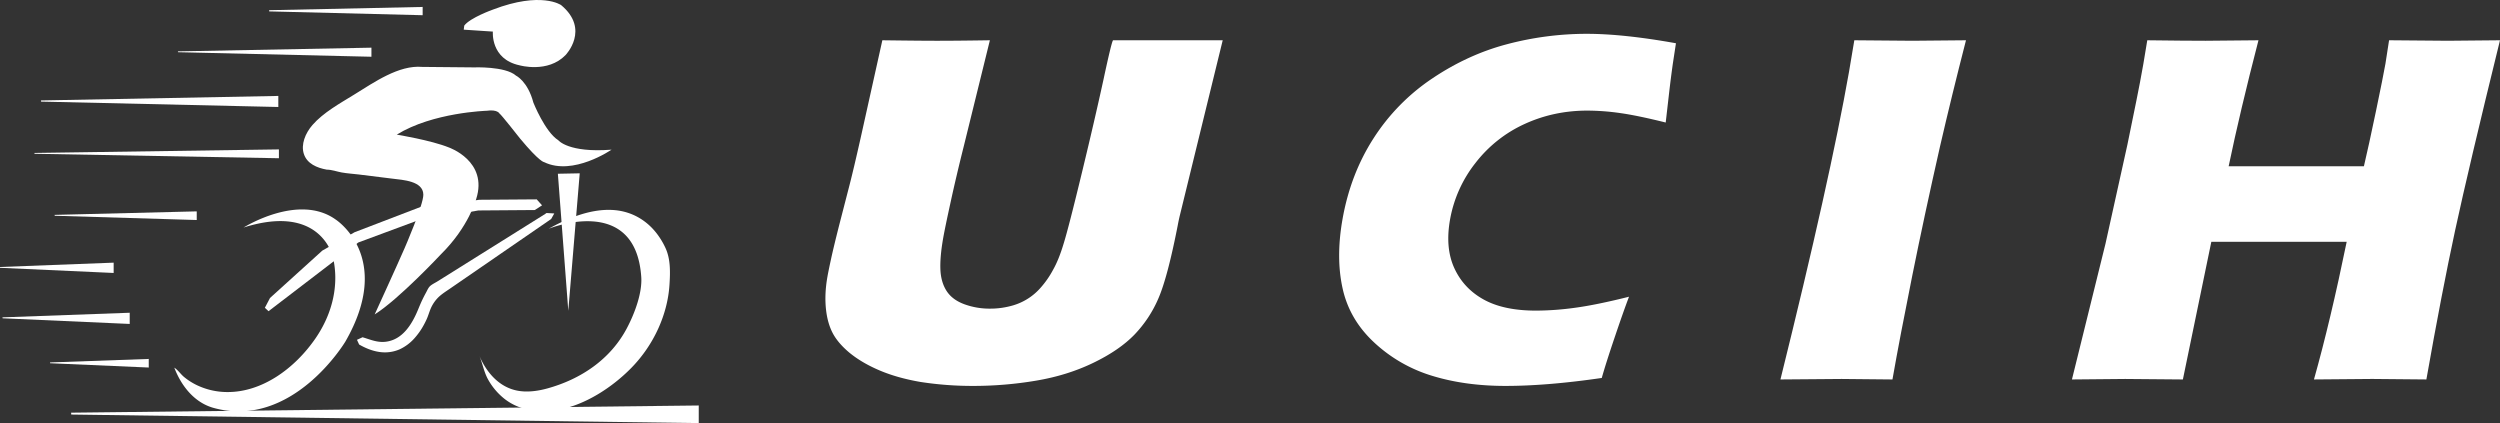
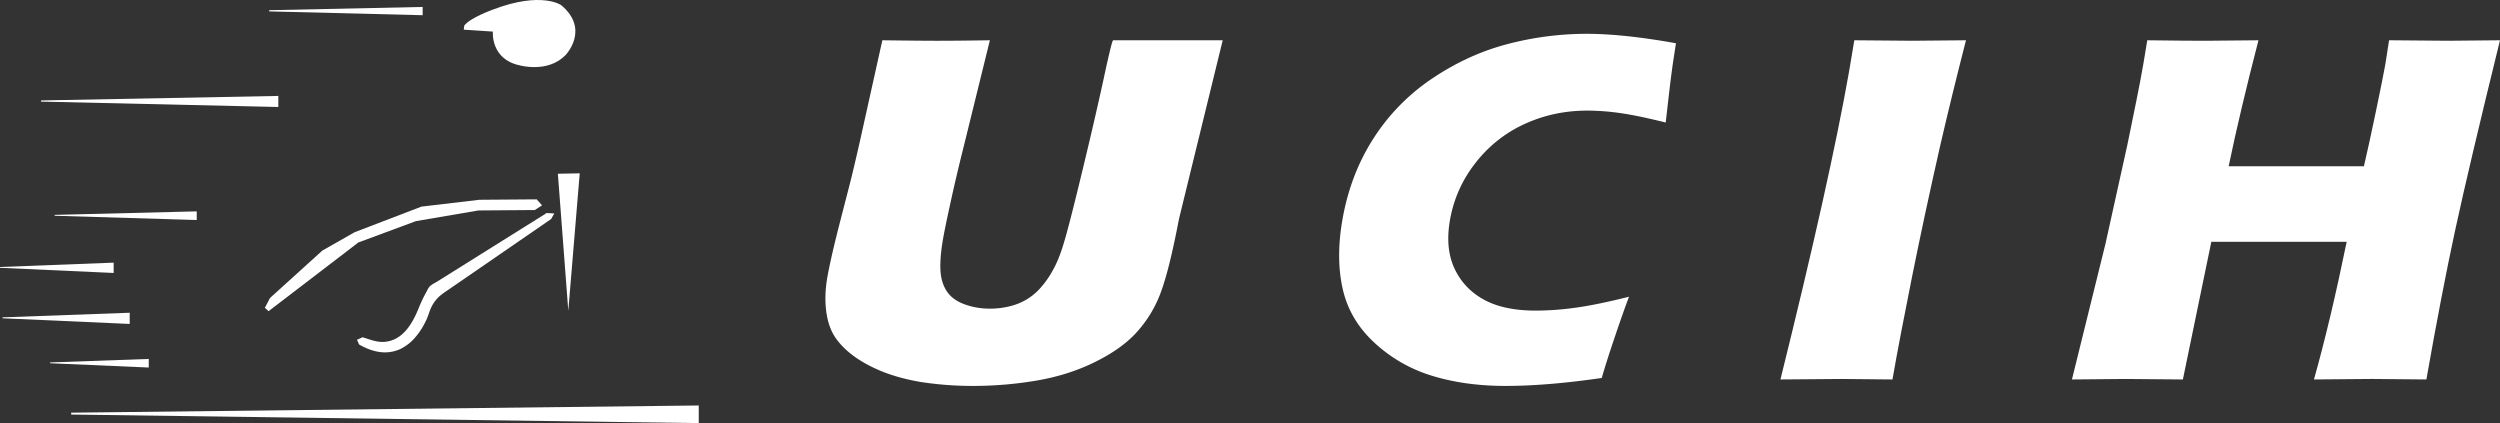
<svg xmlns="http://www.w3.org/2000/svg" width="3614.577" height="611.739" viewBox="0 0 3614.577 611.739">
  <rect x="0" y="0" width="3614.577" height="611.739" fill="#333333" stroke="none" />
  <g transform="translate(0 -0.002)">
    <path d="M164.969,45.668s-3.623,39.814,38.619,48.764c0,0,40.829,11.727,66.5-14.816,0,0,35.847-37.037-6.4-72.218,0,0-28.507-20.366-98.668,6.483,0,0-32.927,11.727-41.424,23.143l-.726,5.866Z" transform="translate(547.622 0.001)" fill="#fff" />
-     <path d="M327.6,18.613s45-1.85,60.644,11.8c0,0,17.091,8.1,25.277,39.121,0,0,16.835,42.357,36.011,54.39,0,0,14.554,18.521,76.982,13.659,0,0-55.612,38.423-97.391,18.052,0,0-6.286.235-34.925-34.254,0,0-28.164-35.88-29.555-35.88,0,0-2.788-6.477-18.707-4.164,0,0-77.948,2.314-129.915,34.488,0,0,49.495,8.1,75.2,18.516,0,0,57.173,19.672,39.629,74.532,0,0-10.532,40.043-50.881,79.852,0,0-61.042,65.277-95.9,87.034,0,0,32.633-71.29,43.285-95.825,0,0,27.22-62.494,27.056-77.309-.224-19.94-29.85-21.244-44.7-23.138q-24.458-3.119-48.977-6.063c-8.109-.971-16.524-1.457-24.48-2.9-6.865-1.244-14.232-4.065-21.468-4.065-14.27-2.554-28.578-8.638-33.146-22.777-4.387-13.577,2-29.752,12.486-41.784,15.711-18.041,39.814-31.29,59.776-43.618,29.621-18.3,65.1-43.279,98.821-40.365Z" transform="translate(357.657 78.827)" fill="#fff" />
    <path d="M147.808,46.538l31.591-.617L162.869,244.67Z" transform="translate(658.779 204.67)" fill="#fff" />
    <path d="M368.86,56.44l11,.617-4.5,8.027-6.166,4.24q-8.186,5.64-16.376,11.269-11.705,8.055-23.4,16.109-13.637,9.389-27.274,18.767-13.981,9.626-27.962,19.247-12.745,8.767-25.49,17.539-9.913,6.819-19.836,13.648c-6.461,4.447-13.261,8.573-18.57,14.477a51.922,51.922,0,0,0-7.372,10.554c-3.252,6.215-4.748,12.8-7.6,19.094q-1.924,4.248-4.2,8.382a100.263,100.263,0,0,1-13.6,19.3A65.014,65.014,0,0,1,156.4,253.454a53.214,53.214,0,0,1-29.3,3.88c-10.718-1.533-20.5-5.7-29.4-10.783l-3.121-6.794,8.06-3.7c10.99,3.149,21.124,8.038,33.681,6.477,24.349-3.029,37.806-25.331,46.406-46.024,2.008-4.829,3.978-9.67,6.259-14.423,1.7-3.542,3.482-7.056,5.4-10.516s3.389-7.574,6.7-10.194c3.089-2.445,6.821-4.175,10.145-6.254l9.1-5.7,23.945-14.99q14.357-8.988,28.715-17.981,15.02-9.4,30.046-18.8,13.956-8.742,27.918-17.479,11.173-6.99,22.346-13.986,6.663-4.175,13.326-8.344c.382-.24,1.8-1.424,2.237-1.4" transform="translate(421.543 251.553)" fill="#fff" />
    <path d="M463.224,52.821l7.733,8.644L460.5,68.253l-81.582.617L288.551,84.3l-83.214,30.859L75.477,214.539l-5.3-4.939,7.443-14.2,75.656-68.513,46.652-26.543,96.649-37.031,83.83-9.877Z" transform="translate(312.76 235.421)" fill="#fff" />
-     <path d="M146.348,81.644s79.181-50,132.922-11.727c0,0,84.916,54.008,14.216,176.681,0,0-76.147,127.3-190.487,95.83-28.185-7.754-46.968-32.36-56.818-58.2,5.386,3.405,9.19,9.424,14.145,13.512a91.682,91.682,0,0,0,18.188,11.651A102.181,102.181,0,0,0,122.075,319.5c50.788.6,98.057-33.91,128.048-77.309,25.506-36.9,34.39-78.93,25.479-117.342,0,0-16.316-79.006-129.254-43.209" transform="translate(205.82 247.336)" fill="#fff" />
-     <path d="M227.21,83S353.01,31.153,361.2,152.746c1.544,22.952-9.457,52.535-20.873,74.1-24.076,45.468-67.05,73.7-114.766,86.9-14.827,4.1-30.161,5.937-44.076,3.116-26.406-5.342-44.365-26.723-54.5-50.608,4.933,11.629,6.745,24.218,13.146,35.318a93.821,93.821,0,0,0,23.994,27.792c21.151,16.235,49.184,20.524,78.379,15.078,37.648-7.023,76.387-31.8,104.447-60.475,32.627-33.331,52.245-77.347,55.028-119.694,1.233-18.832,1.681-37.517-5.817-53.68a109.3,109.3,0,0,0-13.091-21.5C368.917,71.027,348.513,58.52,323.8,56.081,291.679,52.91,257.414,66,227.21,83" transform="translate(565.954 247.83)" fill="#fff" />
-     <path d="M9.177,44.707q176.537-2.562,353.373-5.124v12.78C244.259,50.2,126.693,48.047,9.133,45.9c.011-.4.027-.8.044-1.2" transform="translate(40.706 176.421)" fill="#fff" />
    <path d="M10.852,31.944c114.177-2.172,228.354-4.344,343.191-6.527V41.4c-114.886-2.6-229-5.184-343.114-7.771-.022-.562-.049-1.124-.076-1.686" transform="translate(48.367 113.284)" fill="#fff" />
-     <path d="M47.15,17.994,326.881,12.63V25.749Q186.737,22.458,47.15,19.184Z" transform="translate(210.147 56.292)" fill="#fff" />
    <path d="M.66,89.525C61.713,87.315,122.777,85.1,184.6,82.862V99.047Q92.381,94.947.769,90.873C.736,90.42.7,89.972.66,89.525" transform="translate(2.942 369.316)" fill="#fff" />
    <path d="M14.45,61.073C82.744,59.386,151.044,57.706,220.042,56V68.5C151.29,66.442,83.034,64.39,14.783,62.344c-.109-.426-.224-.846-.333-1.271" transform="translate(64.404 249.605)" fill="#fff" />
    <path d="M164.332,69.591v14.9C109.173,81.995,54.586,79.517,0,77.045c.005-.393.011-.791.011-1.184,54.472-2.079,108.938-4.158,164.321-6.27" transform="translate(0 310.167)" fill="#fff" />
    <path d="M293.262,1.84V13.8c-74.423-1.844-148.174-3.678-221.925-5.512-.011-.578-.016-1.168-.027-1.746Q182.1,4.2,293.262,1.84" transform="translate(317.824 8.201)" fill="#fff" />
    <path d="M155.907,95.1v12.415c-47.907-2.085-95.268-4.147-142.635-6.21l.033-1.157c47.236-1.67,94.466-3.345,142.6-5.048" transform="translate(59.153 423.874)" fill="#fff" />
    <path d="M18.841,117.839c301.9-3.46,603.8-6.925,907.45-10.406v25.479c-303.78-4.147-605.514-8.267-907.242-12.382-.071-.9-.136-1.8-.207-2.69" transform="translate(83.974 478.829)" fill="#fff" />
    <path d="M91.552,123.884q55.874.749,78.86.736,28.735,0,76.613-.736l-37.617,152.7q-10.82,43.122-19.052,80.831-8.258,37.7-10.8,52.1-4.809,27.3-4.086,45.632t8.869,31.074q8.179,12.771,25.5,19.222a106.443,106.443,0,0,0,37.459,6.465,116.622,116.622,0,0,0,33.137-4.691A84.187,84.187,0,0,0,320.5,481.528a133.225,133.225,0,0,0,17.816-25.66q8.3-14.545,15.241-37.643,7.391-23.532,27.5-106.951,17.186-71.029,30.115-130.063Q423.43,123.9,425.23,123.884H583.66L521.224,378.978c-1.077,4.783-1.905,8.738-2.457,11.838q-14.6,74.754-27.75,105.467a174.463,174.463,0,0,1-35.107,53.344q-21.955,22.625-59.664,40.784-37.683,18.151-82.854,25.687a546.054,546.054,0,0,1-90.107,7.542A491.63,491.63,0,0,1,146.67,617.9q-33.485-5.755-59.217-16.713T43.818,575.5Q27.539,561.84,19.971,547.656q-7.548-14.21-9.815-33.951-2.542-22.27,1.958-47.786,1.518-8.612,5.308-26.041T29.51,389.752L44.33,332.269q5.814-22.625,15.688-66.457Z" transform="translate(1184.179 -65.662)" fill="#fff" />
    <path d="M484.859,503.285q-8.041,21.127-20.8,58.915-12.791,37.8-18.6,58.547-78.893,11.51-139.26,11.51-58.2,0-105.756-14.545A213.352,213.352,0,0,1,116.9,569.926Q80.874,536.7,70.862,491.775q-10.071-44.9-.237-100.592,11.47-65,44.87-116.937a296.863,296.863,0,0,1,84.97-86.573q51.557-34.667,108.436-49.586a450.931,450.931,0,0,1,114.717-14.913q53.173,0,129.091,13.651l-4.6,30.18q-2.779,19.768-5.505,43.477l-4.7,40.941q-40.264-10.051-65.682-13.638a342.373,342.373,0,0,0-47.695-3.587q-48.5,0-90.725,19.393A188.605,188.605,0,0,0,262.783,310a183.474,183.474,0,0,0-36.723,81.908q-7.213,40.974,6.307,70.241,13.5,29.287,42.491,45.264,28.972,16,75.681,15.977a421.666,421.666,0,0,0,56.235-4.125q30.726-4.1,78.085-15.977" transform="translate(1870.425 -74.281)" fill="#fff" />
    <path d="M114.331,614.3Q185.912,325.8,213.346,170.239l7.8-46.355q62.791.749,84.011.723,9.716,0,77.441-.723-20.773,80.844-37.446,153.043-22.8,100.632-40.389,188.1T276.282,614.3l-73.486-.722q-21.542,0-88.465.722" transform="translate(2459.888 -65.662)" fill="#fff" />
    <path d="M146.408,614.3l48.483-196.165,31.638-142.979,12.982-63.593q5.617-27.691,10.091-53.173l5.729-34.5q56.327.749,84.392.723,21.955,0,76.377-.723Q389.394,227.019,372.99,306.03H568.551q6.957-29.5,17.435-79.727,10.465-50.2,13.7-68.573,1.715-9.716,5.242-33.846l84.9.723q13.264,0,75.47-.723-45.389,184.669-64.828,274.671-19.413,89.989-41.6,215.742l-78.282-.722q-17.6,0-84.26.722,24.064-85.515,47.313-199.029H347.934L306.809,614.3l-83.327-.722q-15.826,0-77.073.722" transform="translate(2849.27 -65.662)" fill="#fff" />
  </g>
</svg>